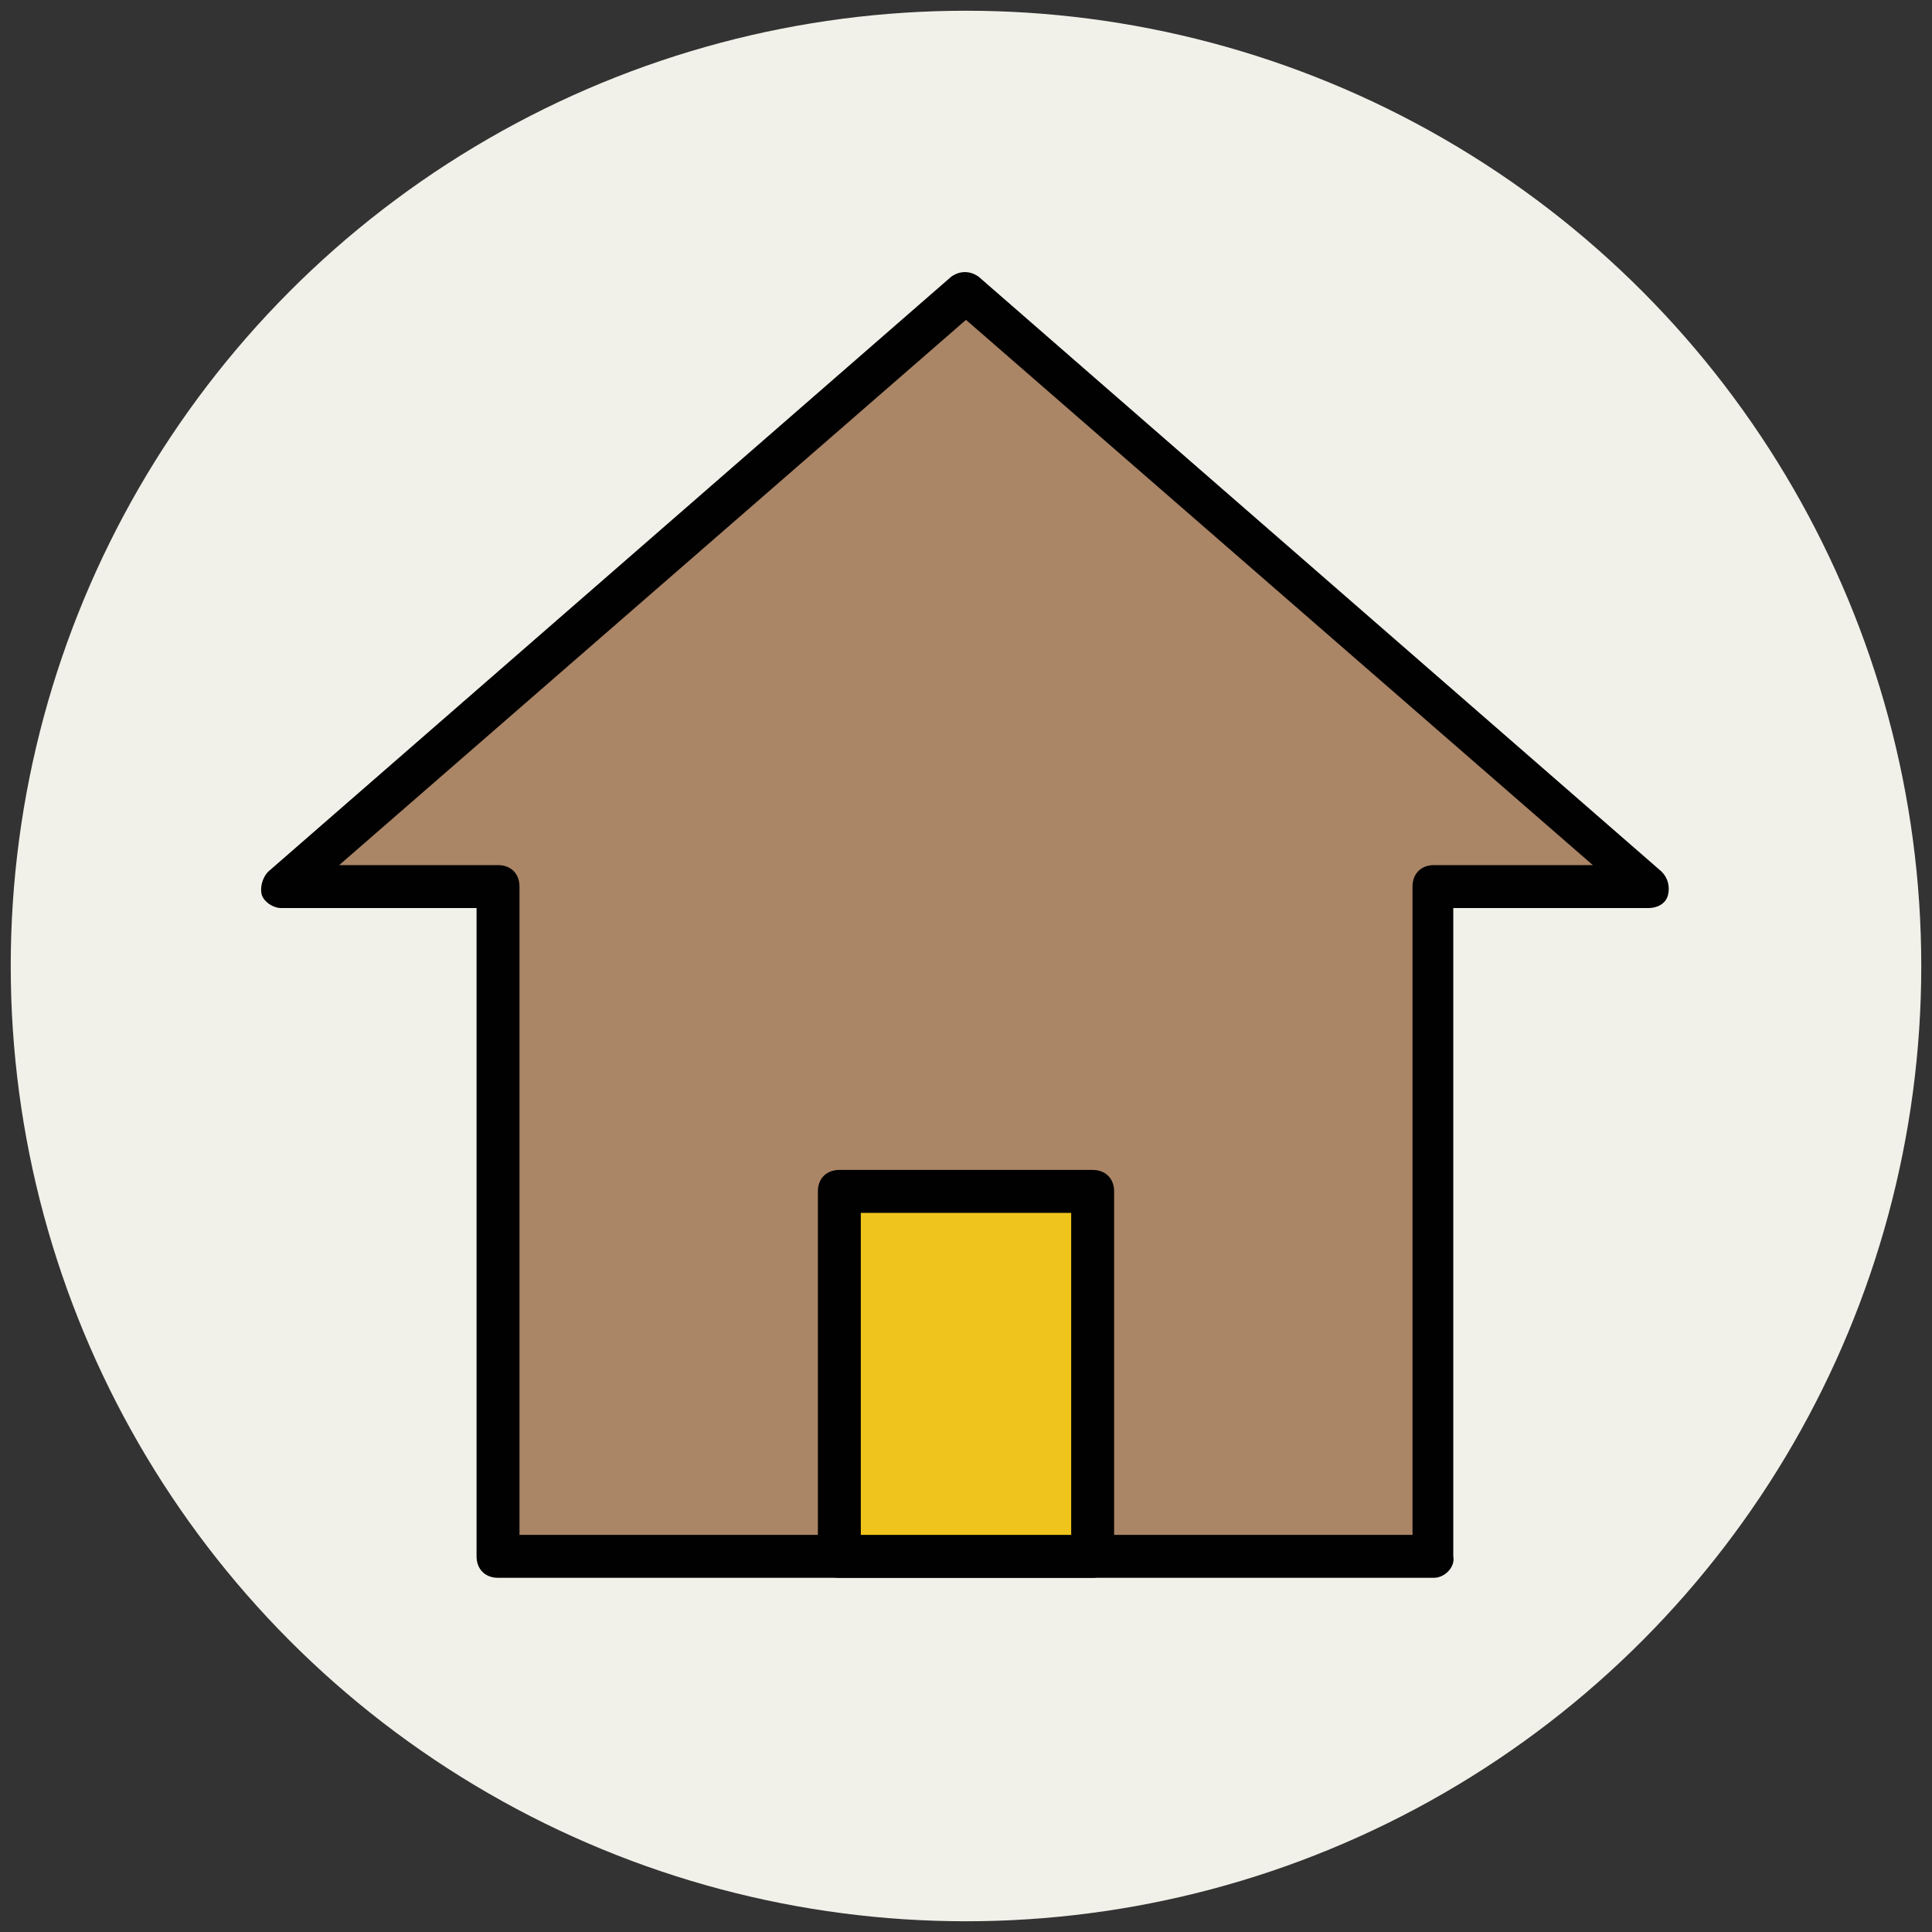
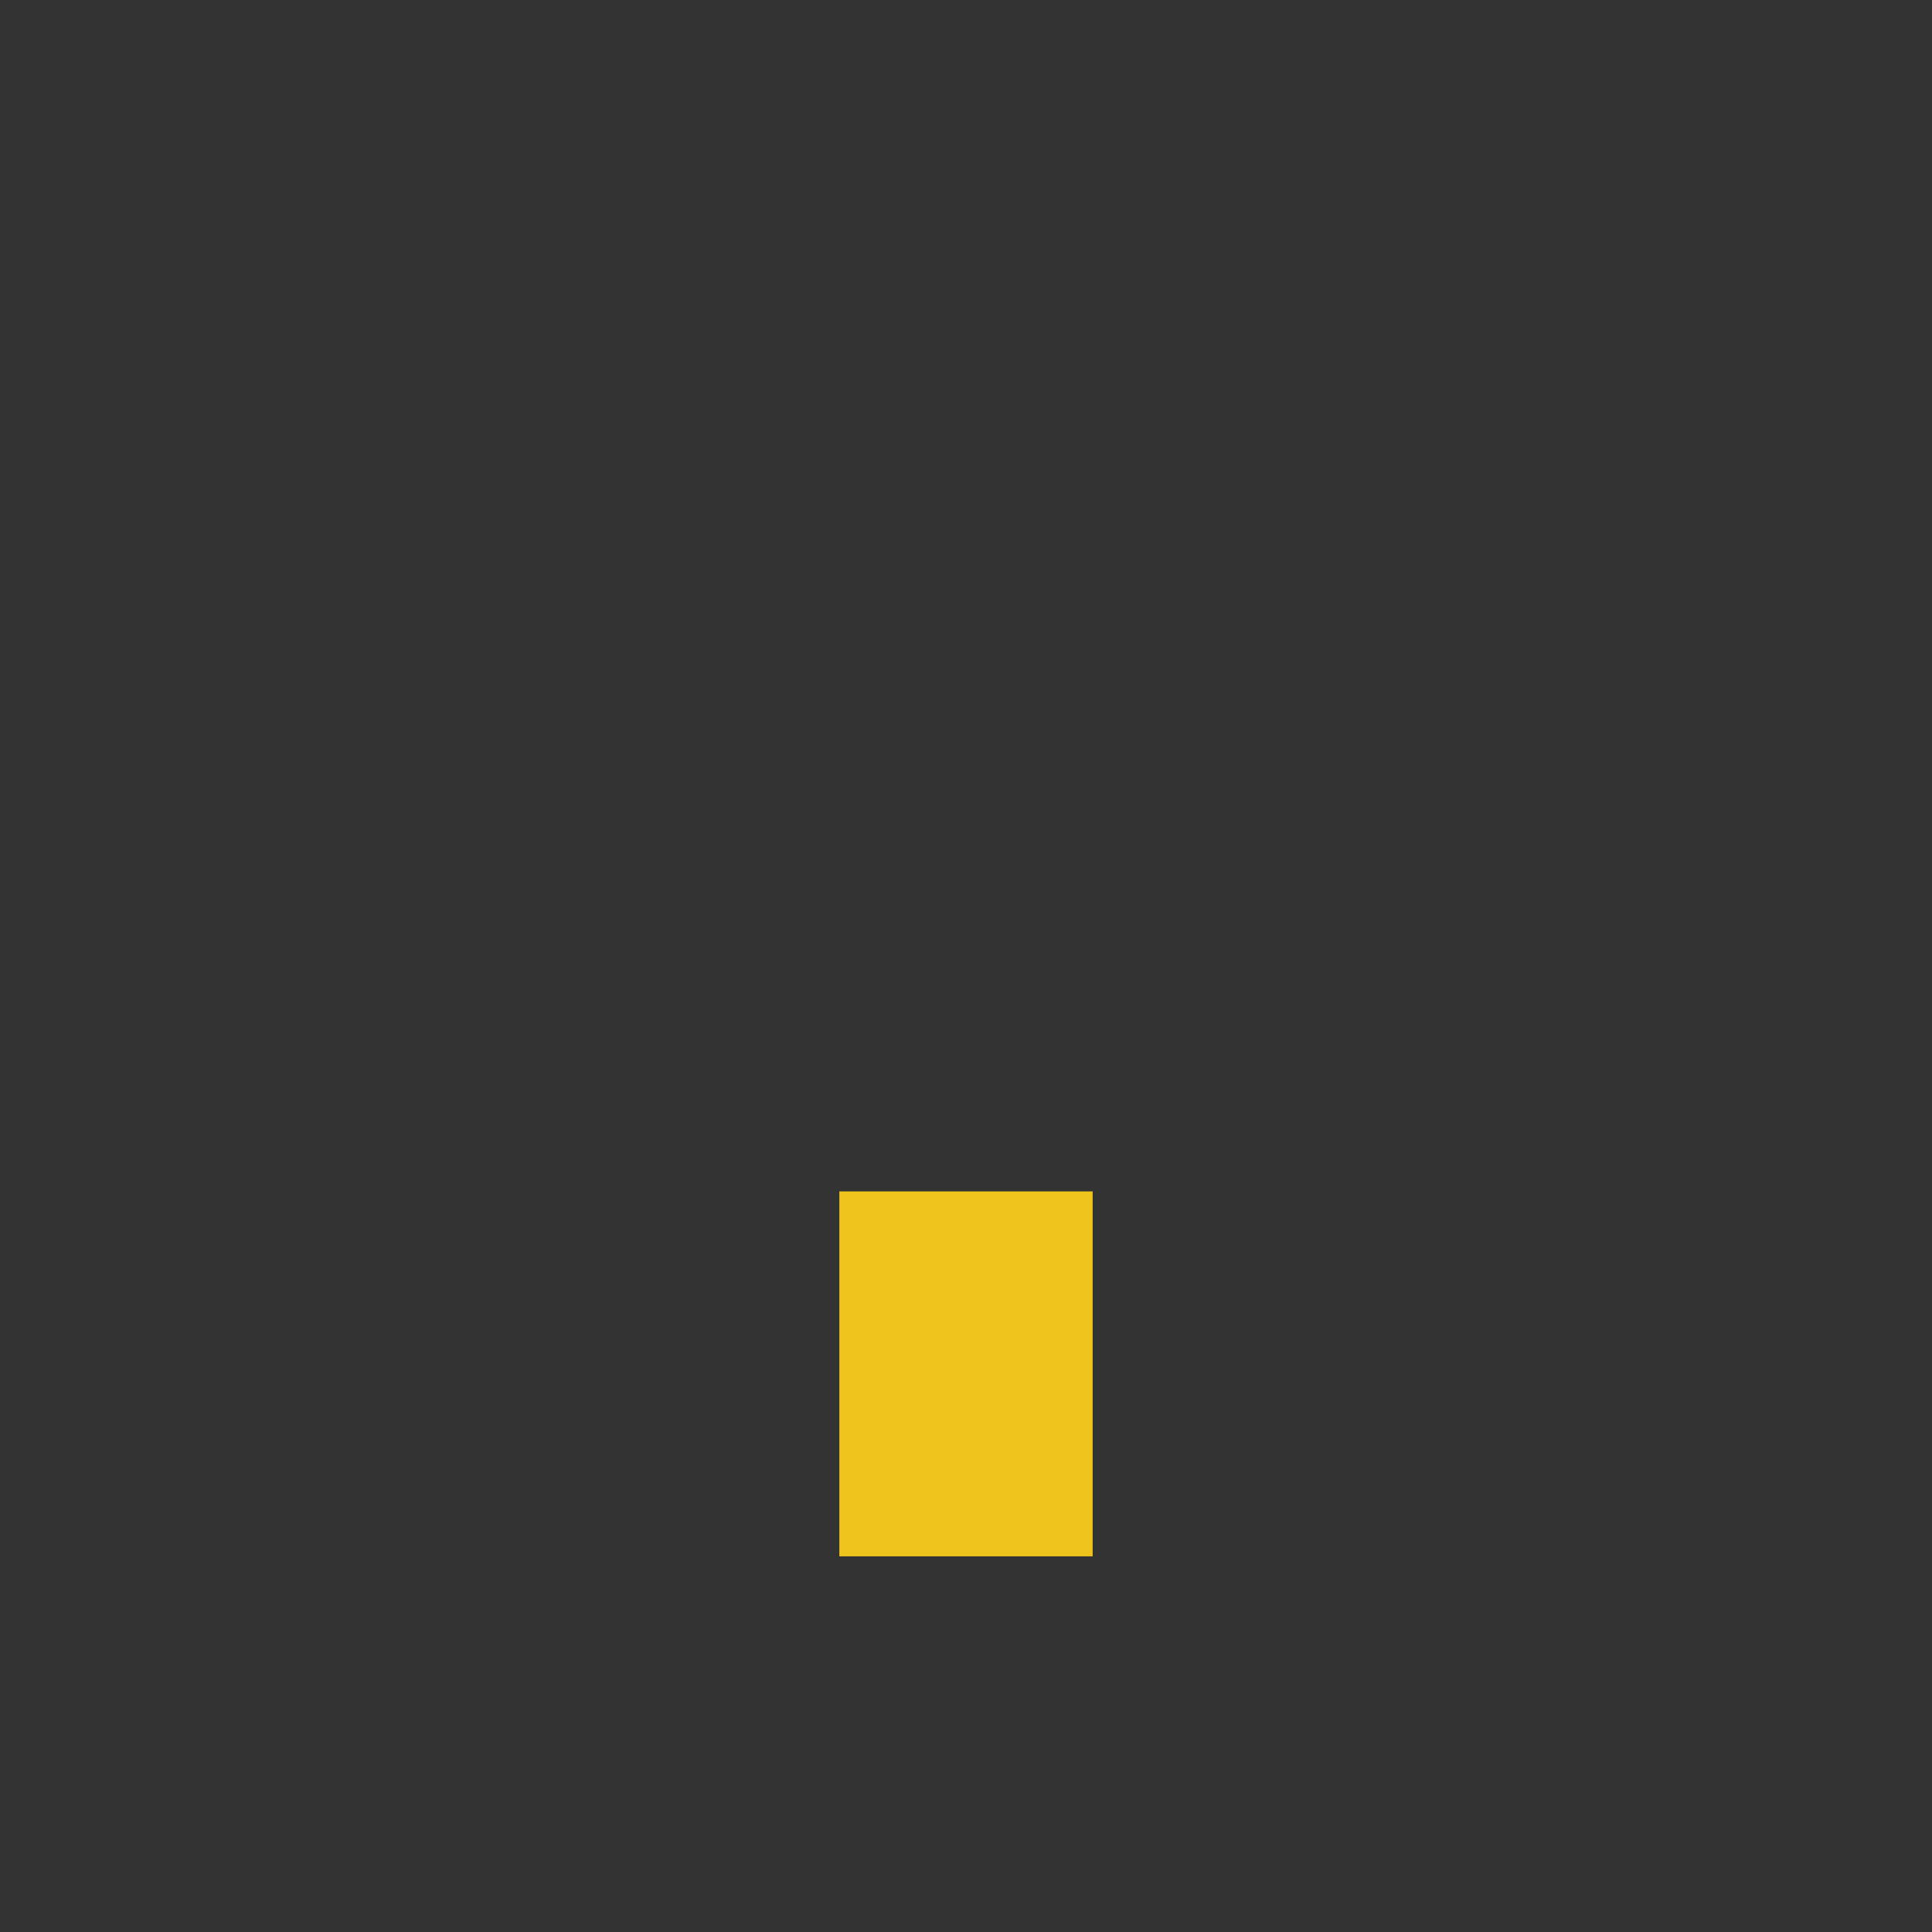
<svg xmlns="http://www.w3.org/2000/svg" version="1.1" id="Layer_1" x="0px" y="0px" viewBox="0 0 90 90" enable-background="new 0 0 90 90" xml:space="preserve">
  <rect x="0" y="0" width="90" height="90" fill="#333333" stroke="none" />
  <g>
    <g>
-       <circle fill="#F1F1EA" cx="45" cy="45" r="44.5" />
-     </g>
+       </g>
    <g>
-       <polygon fill="#AA8566" points="45,13.5 13.2,41.3 23.2,41.3 23.2,72.5 66.8,72.5 66.8,41.3 76.8,41.3   " />
-       <path fill="#010101" d="M66.8,73.5H23.2c-0.6,0-1-0.4-1-1V42.3h-9.1c-0.4,0-0.8-0.3-0.9-0.6s0-0.8,0.3-1.1l31.8-27.7    c0.4-0.3,0.9-0.3,1.3,0l31.8,27.7c0.3,0.3,0.4,0.7,0.3,1.1s-0.5,0.6-0.9,0.6h-9.1v30.2C67.8,73,67.3,73.5,66.8,73.5z M24.2,71.5    h41.6V41.3c0-0.6,0.4-1,1-1h7.4L45,14.9L15.8,40.3h7.4c0.6,0,1,0.4,1,1V71.5z" />
-     </g>
+       </g>
    <g>
      <rect x="39.1" y="55.5" fill="#EFC41C" width="11.8" height="17" />
-       <path fill="#010101" d="M50.9,73.5H39.1c-0.6,0-1-0.4-1-1v-17c0-0.6,0.4-1,1-1h11.8c0.6,0,1,0.4,1,1v17    C51.9,73,51.4,73.5,50.9,73.5z M40.1,71.5h9.8v-15h-9.8V71.5z" />
    </g>
  </g>
</svg>